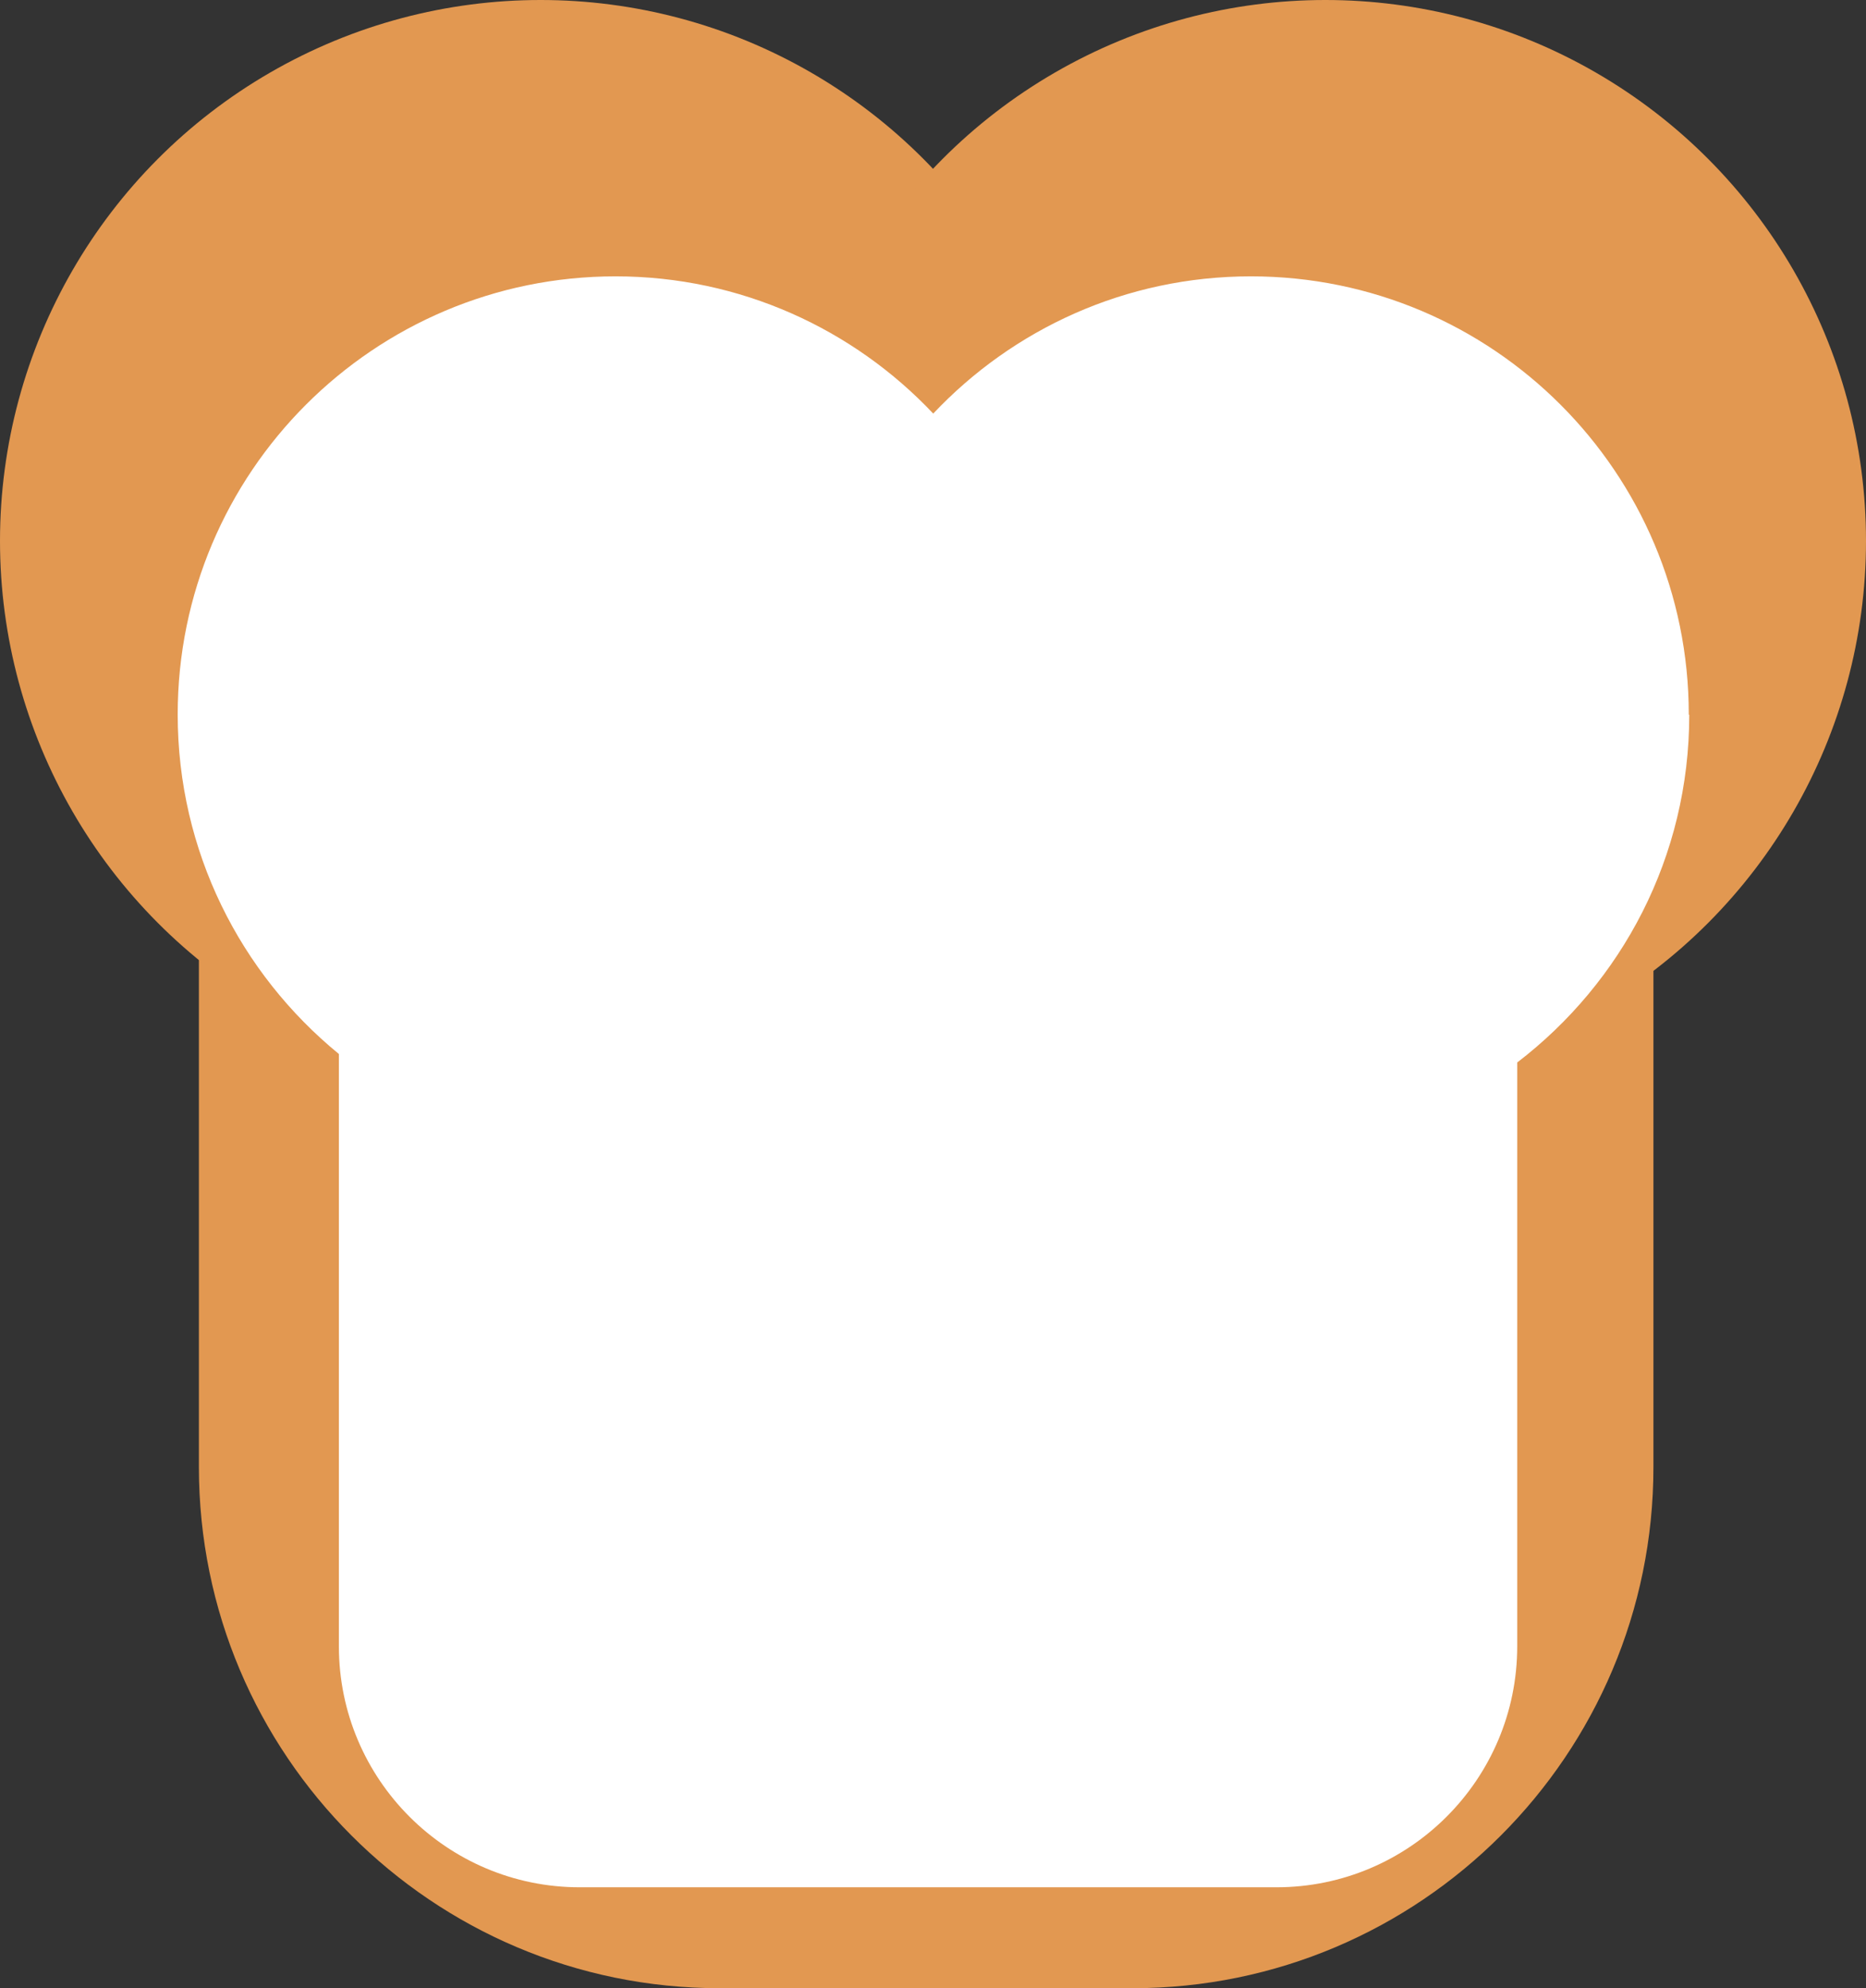
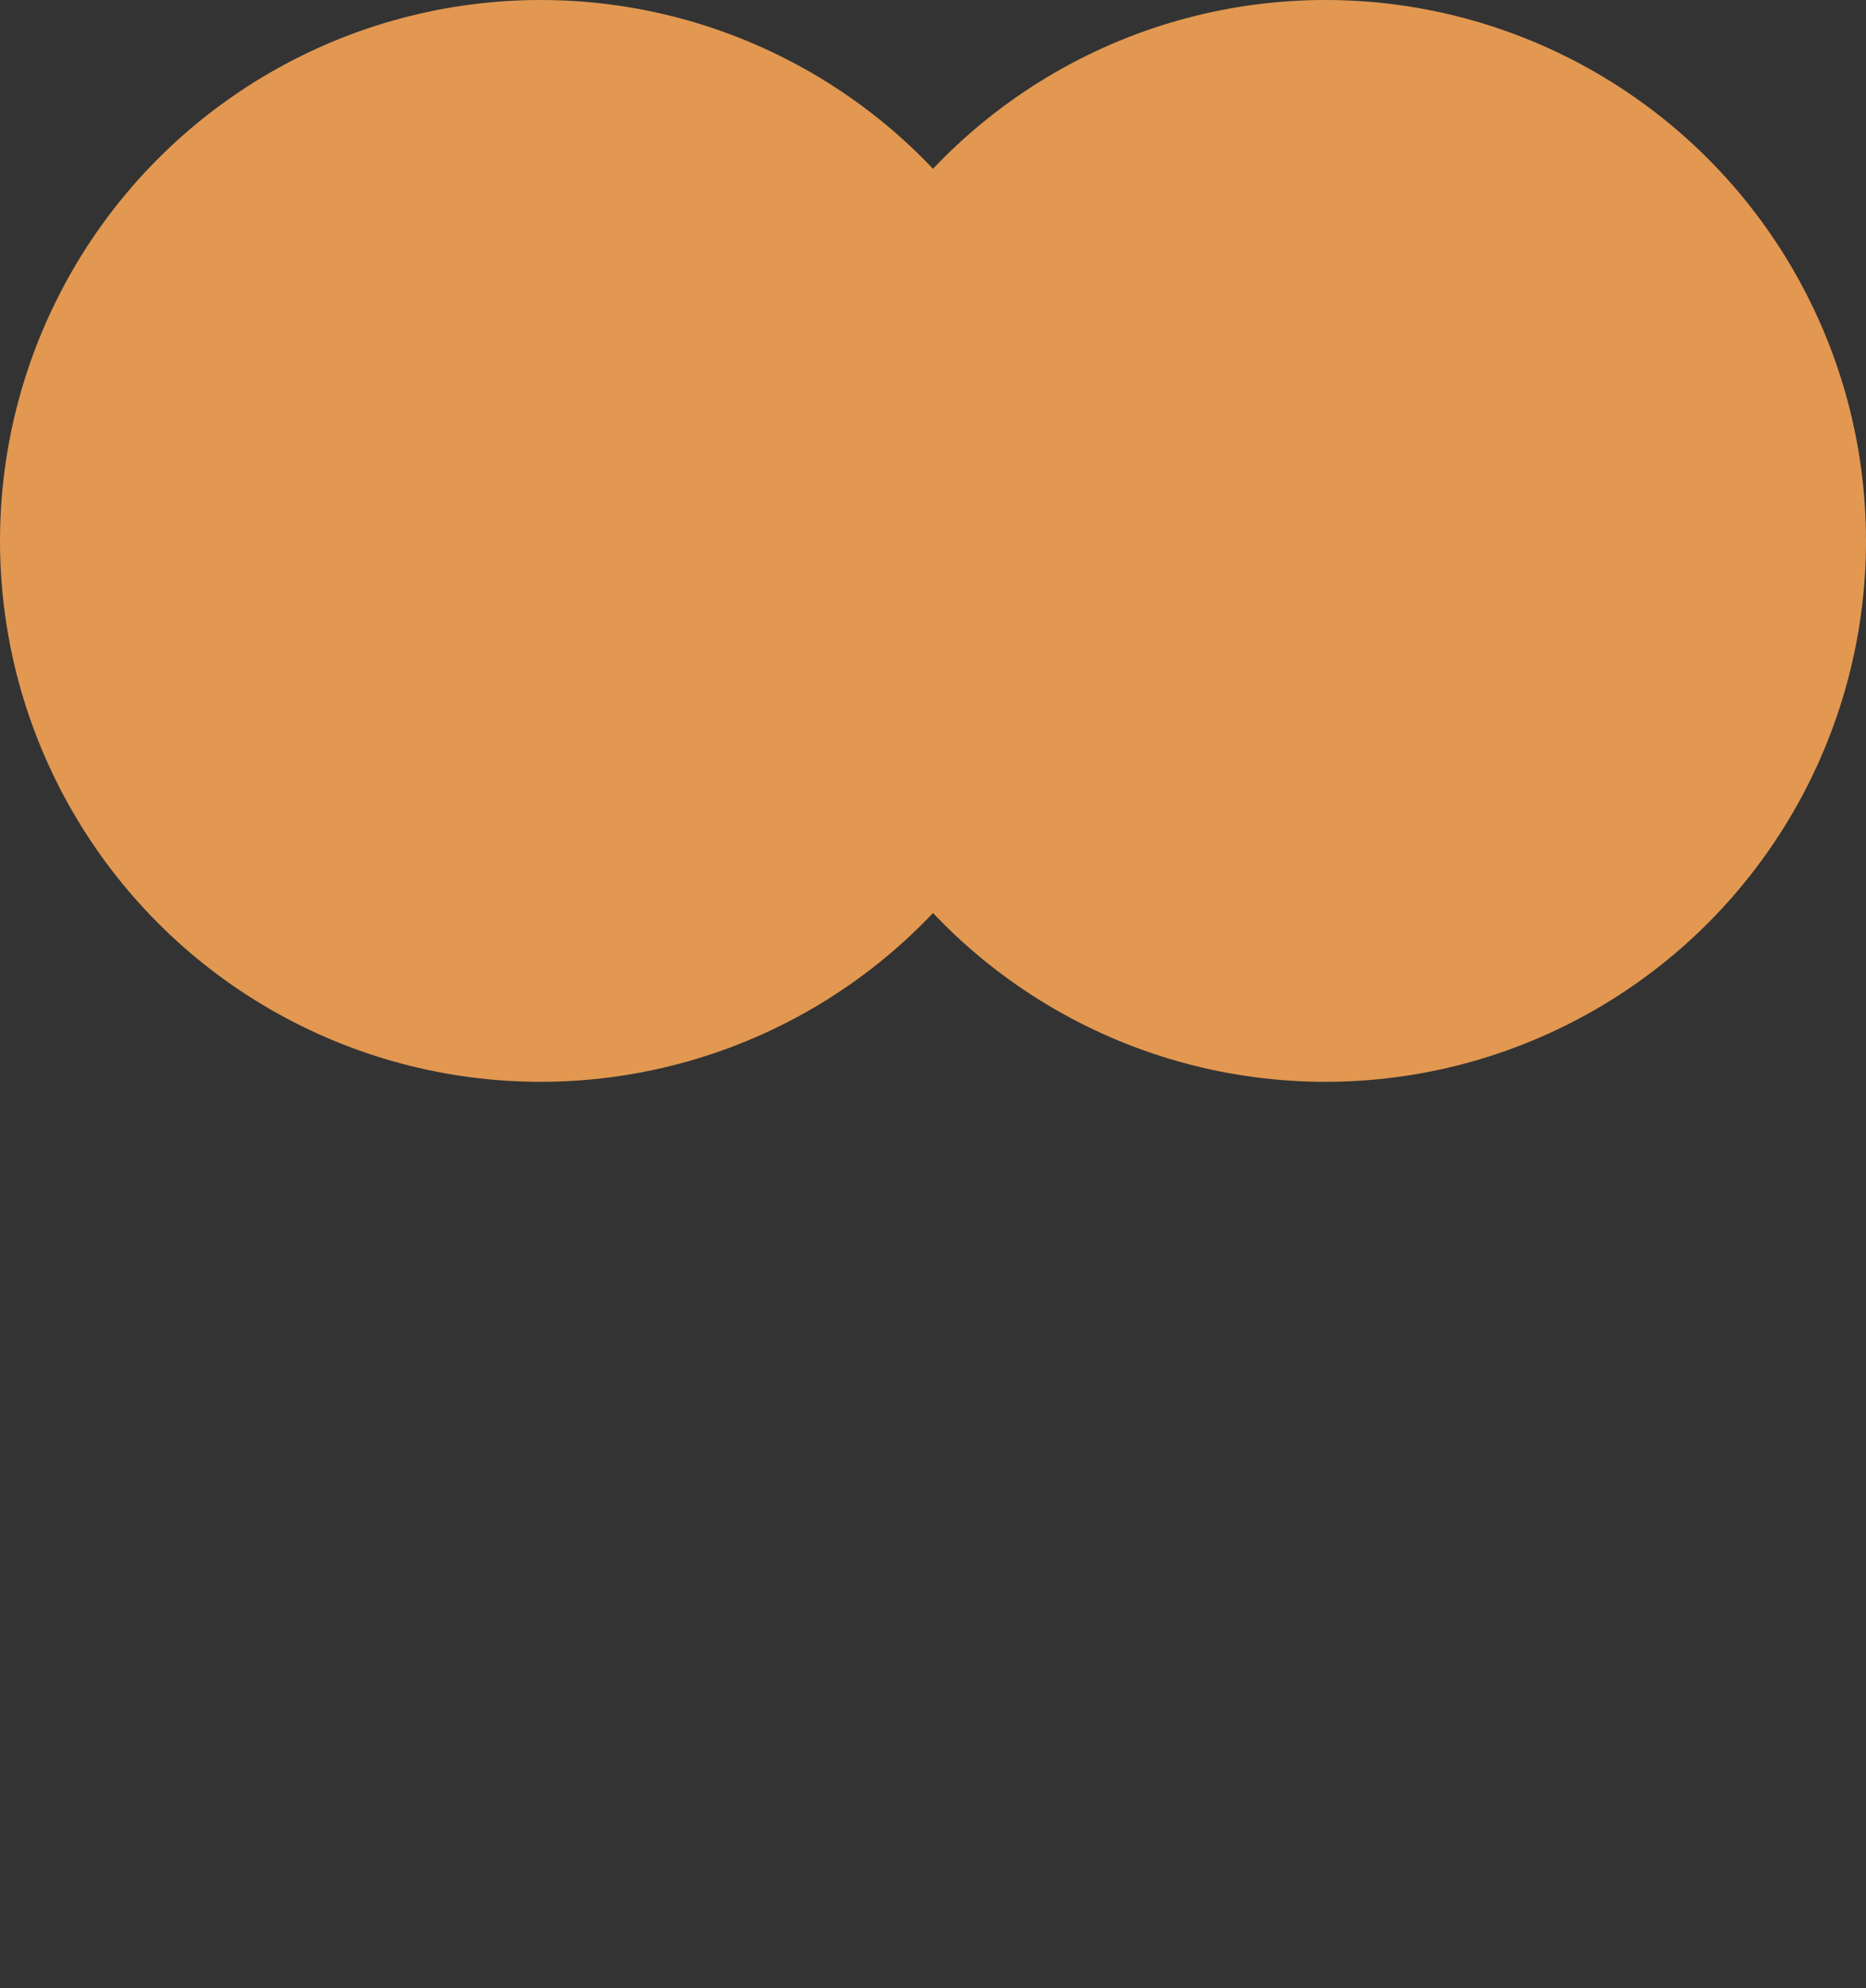
<svg xmlns="http://www.w3.org/2000/svg" id="b" data-name="レイヤー 2" width="39.59" height="42.16" viewBox="0 0 39.59 42.16">
  <rect x="0" y="0" width="39.59" height="42.16" fill="#333333" stroke="none" />
  <defs>
    <style>
      .d {
        fill: #e29851;
      }

      .e {
        fill: #fff;
      }
    </style>
  </defs>
  <g id="c" data-name="レイヤー 1">
    <g>
      <g>
-         <path class="d" d="M4.22,14.84h30.86v16.27c0,6.1-4.95,11.05-11.05,11.05h-8.76c-6.1,0-11.05-4.95-11.05-11.05V14.84h0Z" />
        <circle class="d" cx="11.47" cy="11.47" r="11.47" />
        <circle class="d" cx="28.12" cy="11.47" r="11.47" />
      </g>
-       <path class="e" d="M35.83,15.15c0-5.13-4.16-9.29-9.29-9.29-2.66,0-5.05,1.12-6.74,2.91-1.69-1.79-4.09-2.91-6.74-2.91-5.13,0-9.29,4.16-9.29,9.29,0,2.9,1.33,5.49,3.42,7.2v12.56c0,2.82,2.29,5.11,5.11,5.11h14.78c2.82,0,5.11-2.29,5.11-5.11v-12.38c2.22-1.7,3.65-4.36,3.65-7.37Z" />
    </g>
  </g>
</svg>